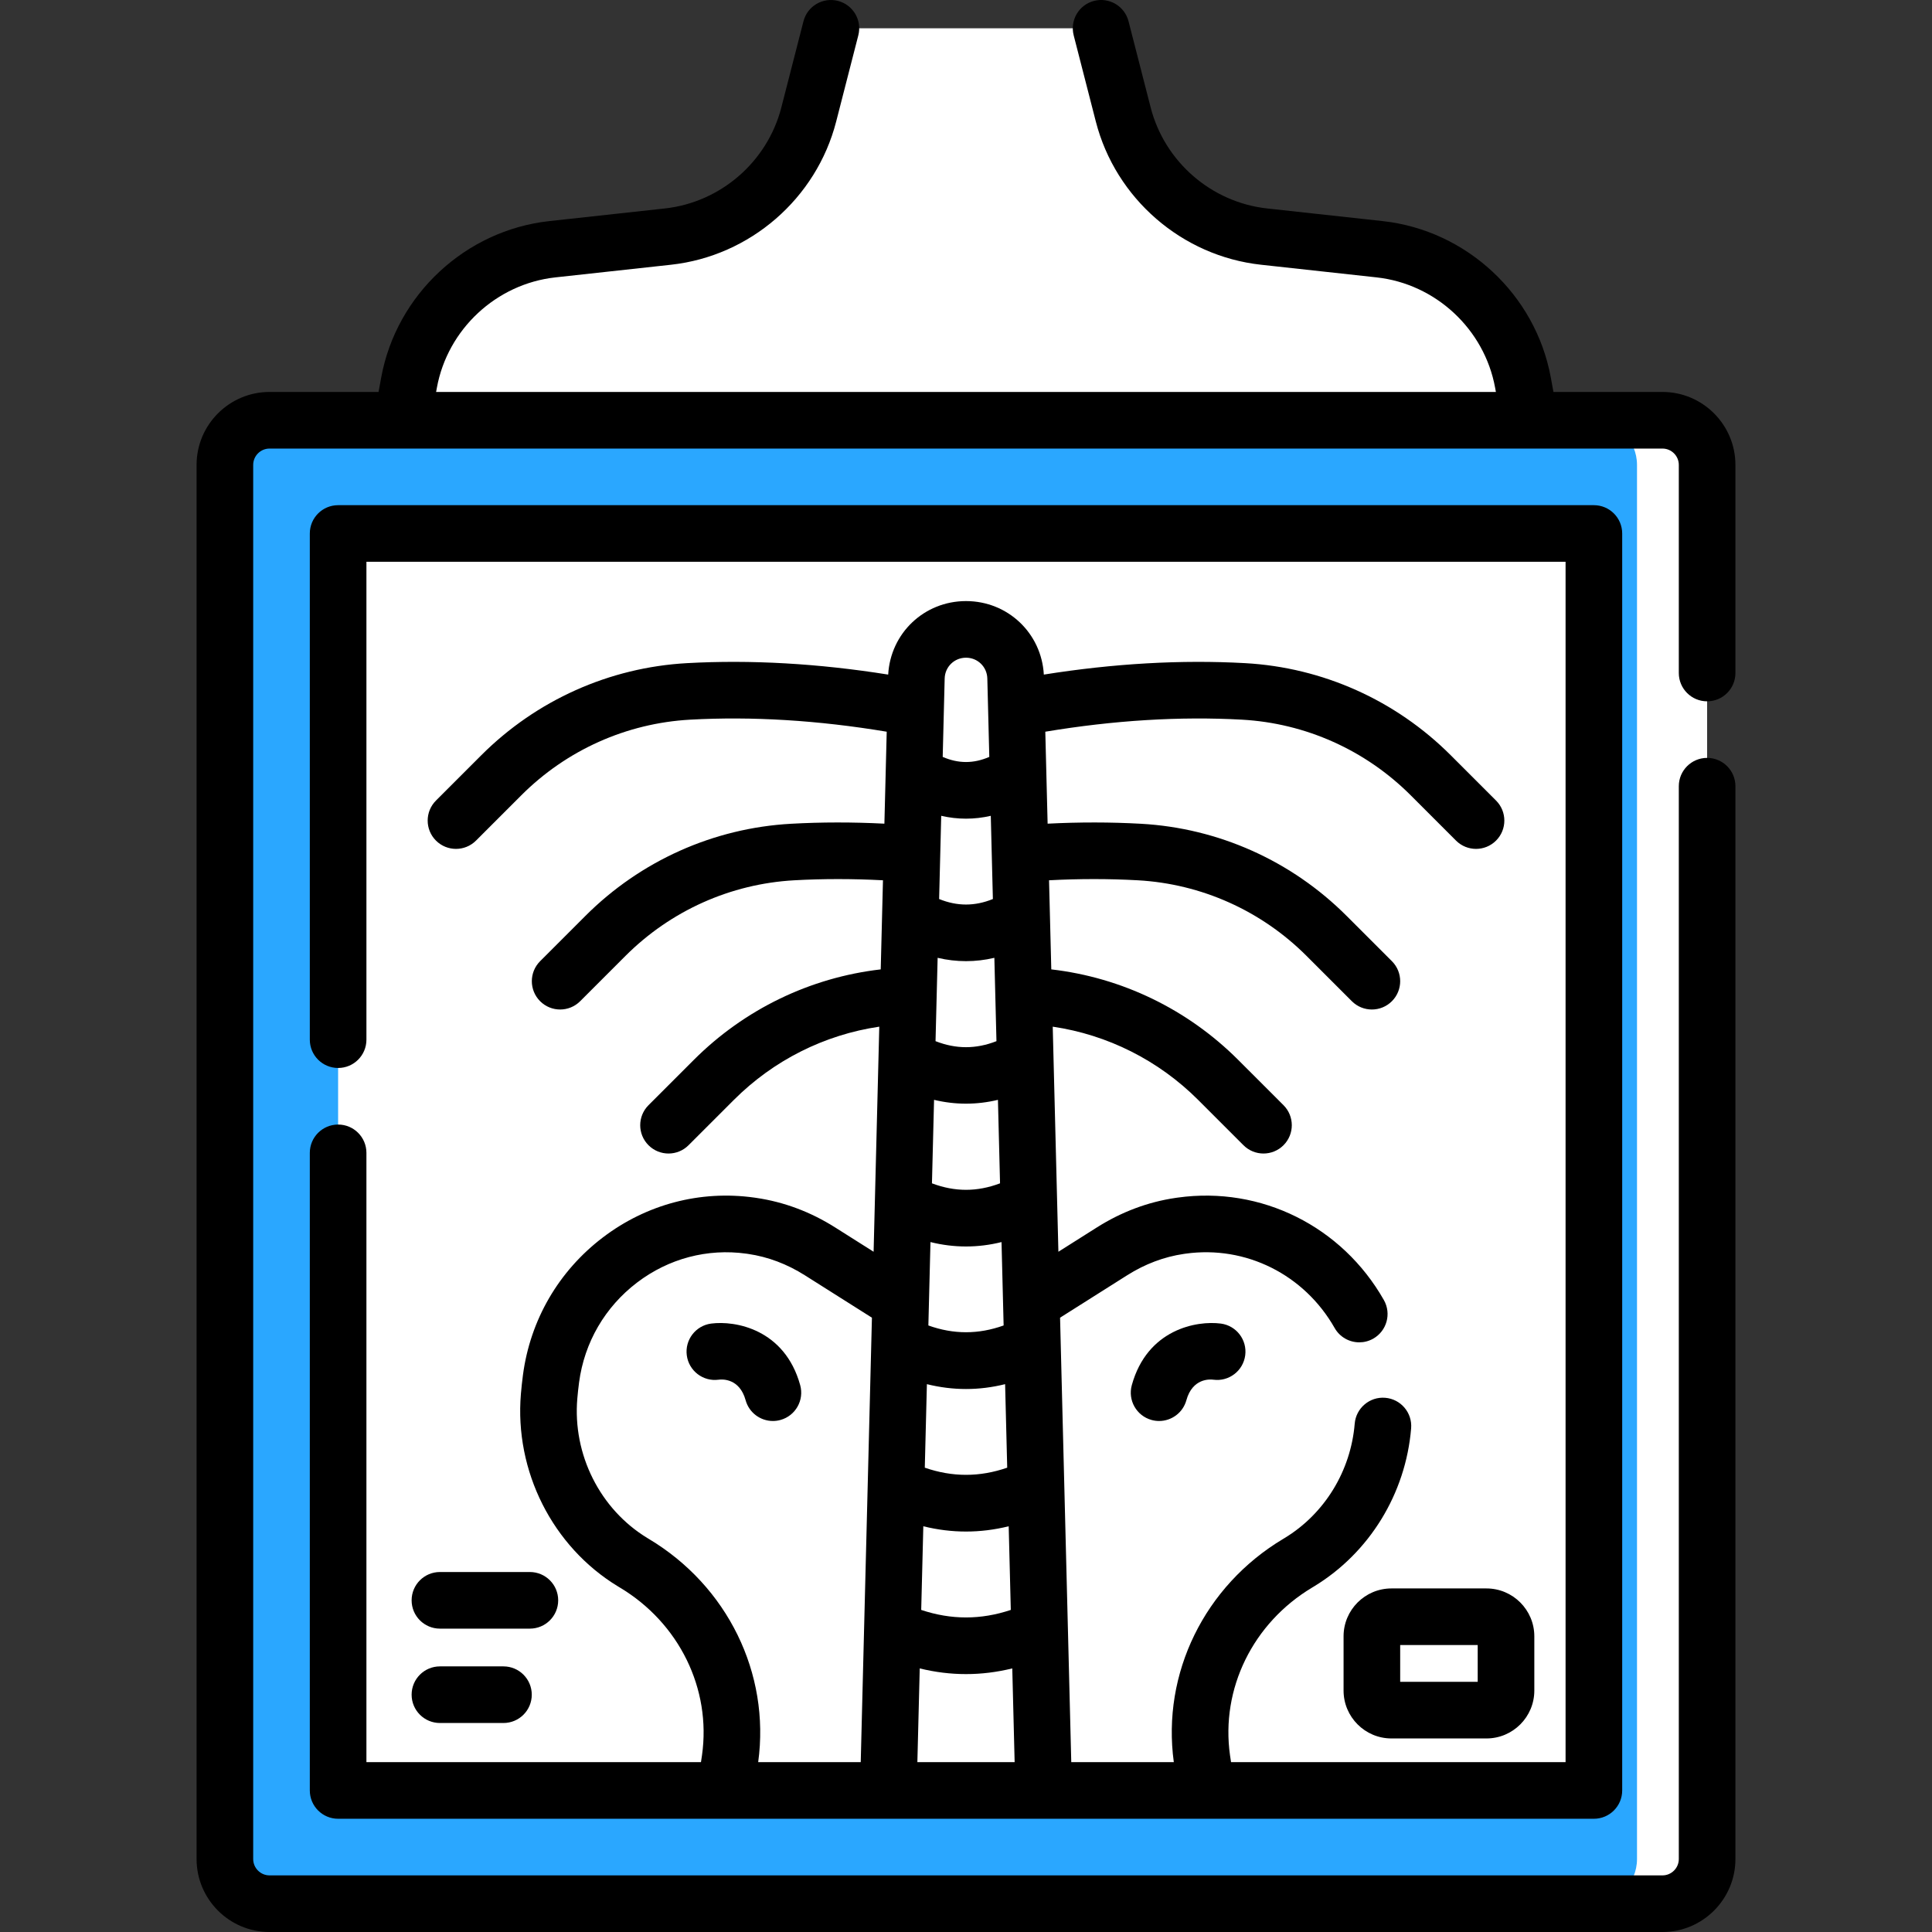
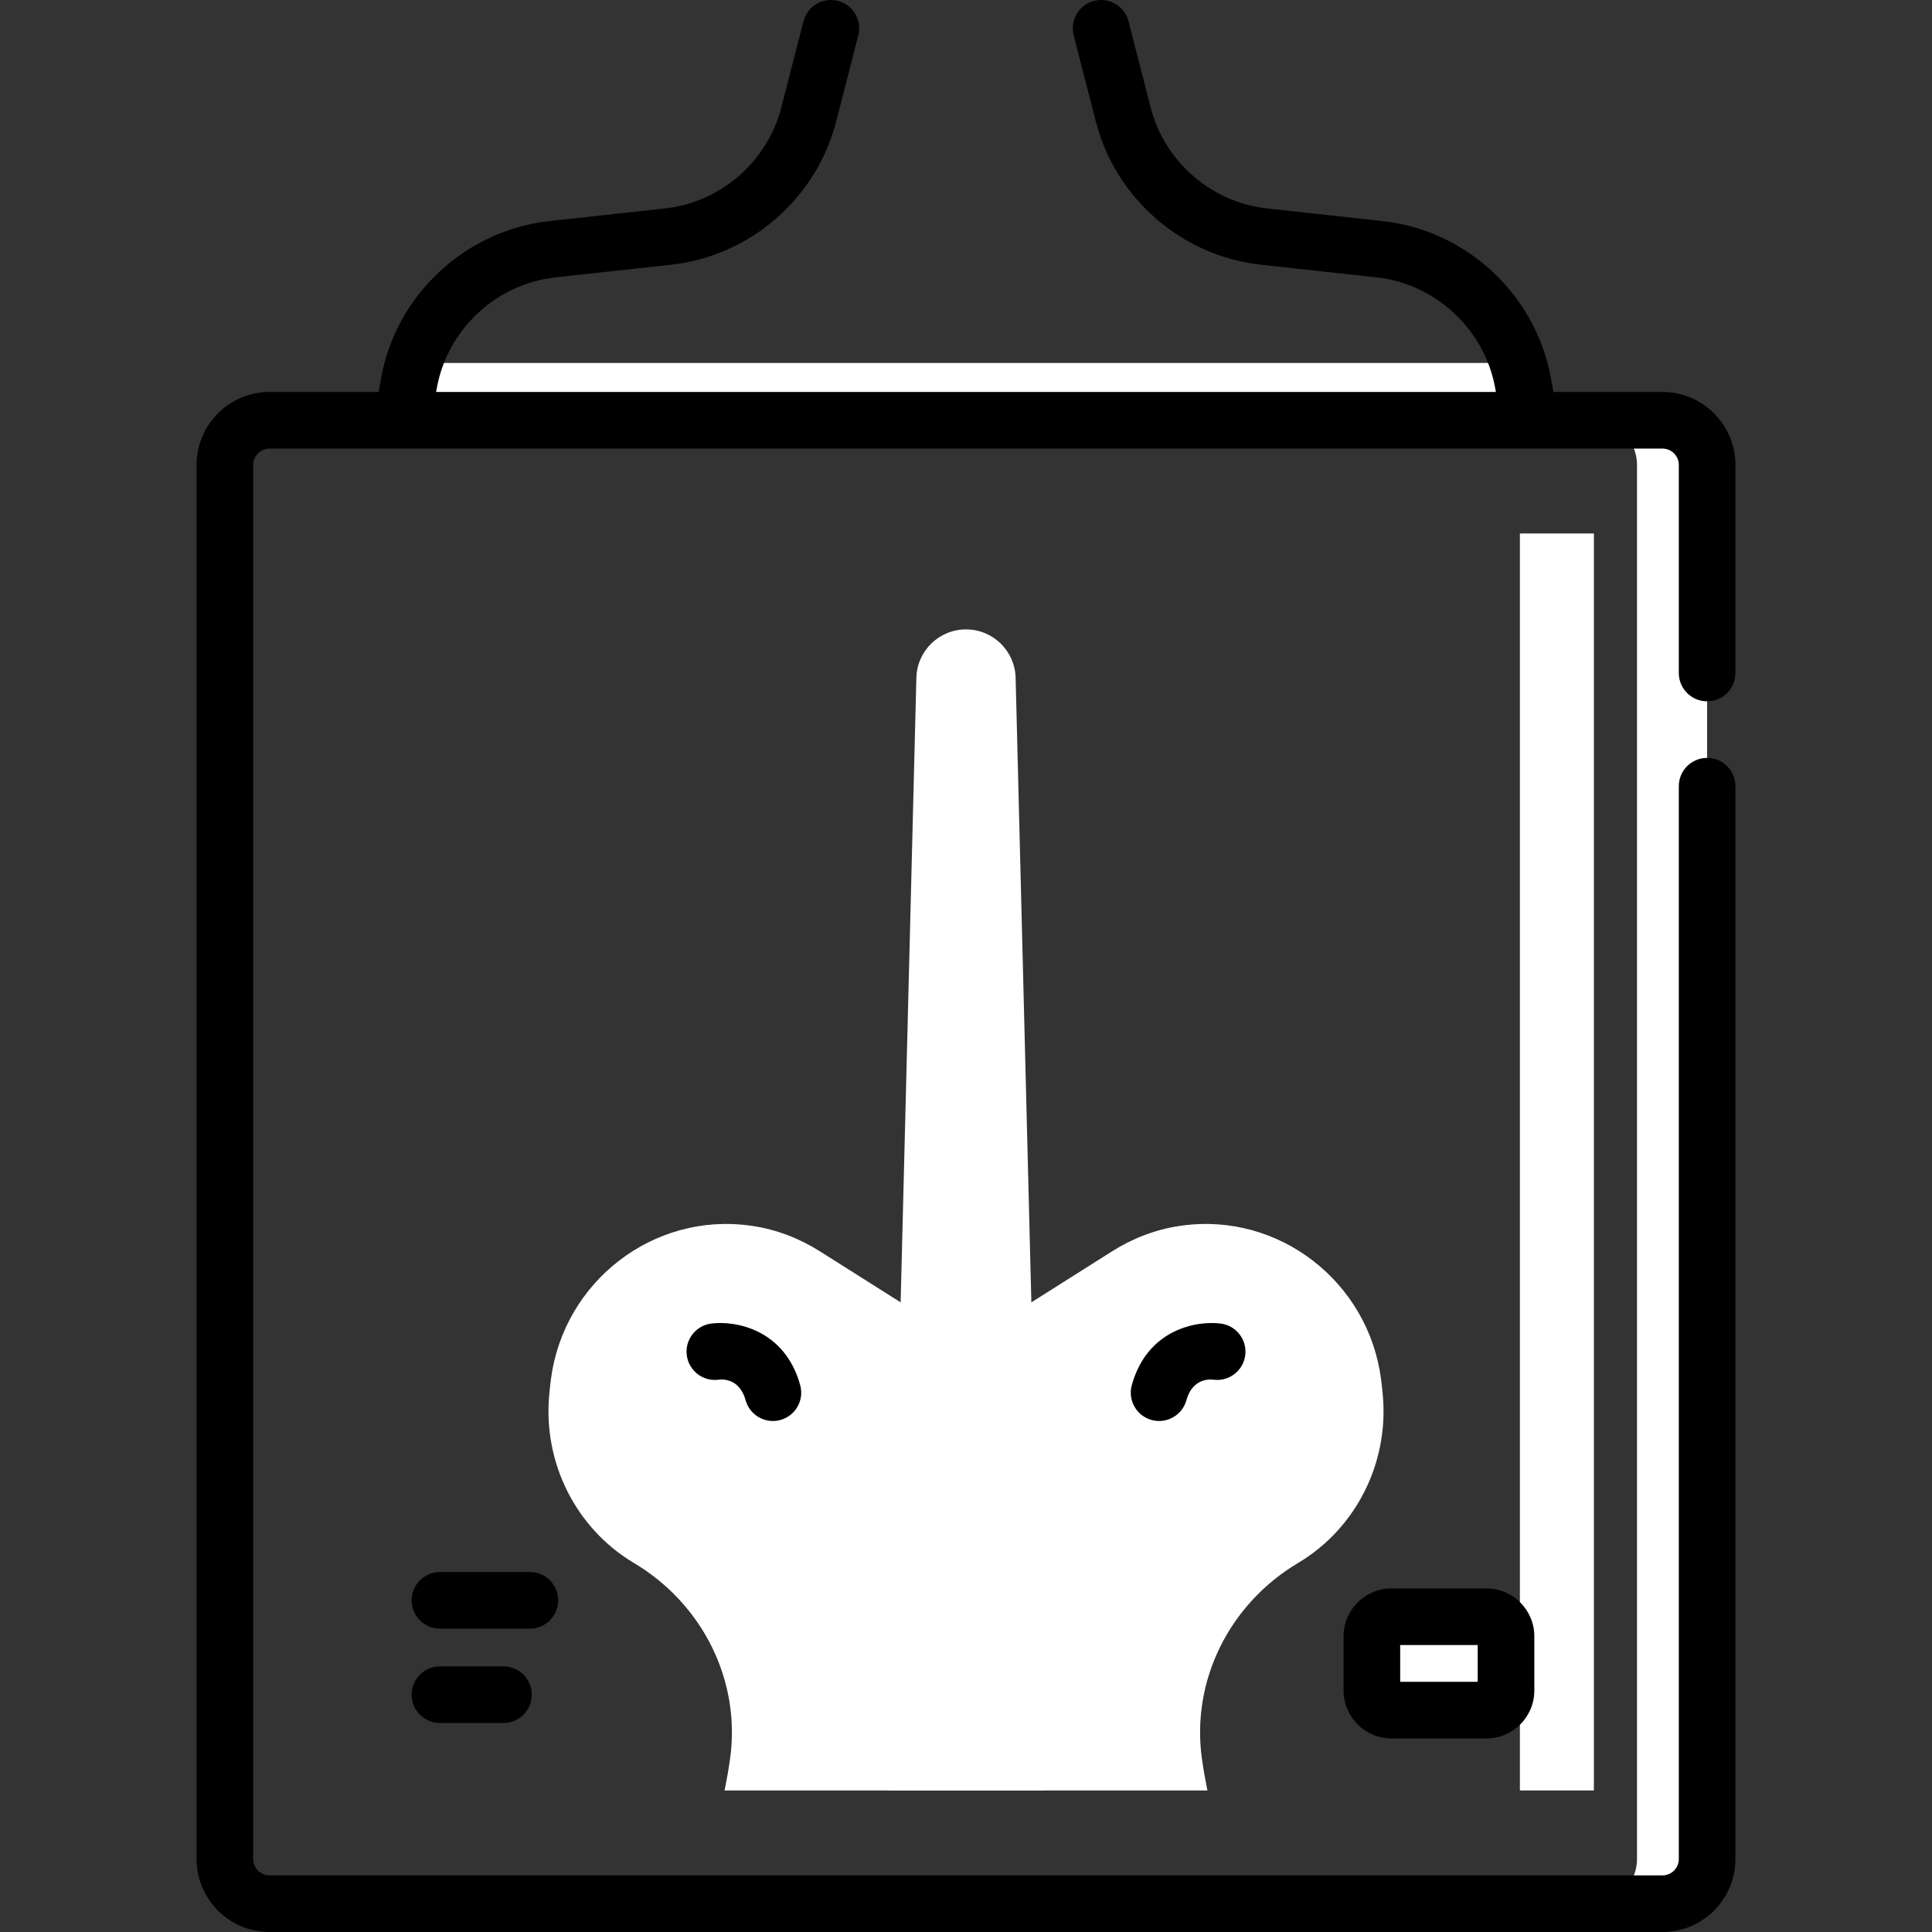
<svg xmlns="http://www.w3.org/2000/svg" id="Capa_1" height="300" viewBox="0 0 511.866 511.866" width="300">
  <rect x="0" y="0" width="511.866" height="511.866" fill="#333333" stroke="none" />
  <g width="100%" height="100%" transform="matrix(1,0,0,1,0,0)">
    <g>
      <g>
-         <path d="m405.321 111.344-1.831-9.992c-3.458-18.871-18.897-33.232-37.969-35.318l-30.611-3.348c-17.958-1.964-32.822-14.848-37.316-32.345l-5.866-22.841h-71.589l-5.866 22.841c-4.494 17.498-19.357 30.381-37.316 32.345l-30.611 3.348c-19.072 2.086-34.51 16.447-37.969 35.318l-1.831 9.992z" fill="#ffffff" fill-opacity="1" data-original-color="#ffddceff" stroke="none" stroke-opacity="1" />
-       </g>
+         </g>
      <path d="m108.376 101.352-1.831 9.992h298.776l-1.831-9.992c-.324-1.77-.754-3.5-1.282-5.184h-292.549c-.529 1.684-.958 3.414-1.283 5.184z" fill="#ffffff" fill-opacity="1" data-original-color="#ffcbbeff" stroke="none" stroke-opacity="1" />
-       <path d="m440.45 504.366h-369.034c-6.536 0-11.835-5.299-11.835-11.835v-369.353c0-6.536 5.299-11.835 11.835-11.835h369.034c6.536 0 11.835 5.299 11.835 11.835v369.353c0 6.537-5.299 11.835-11.835 11.835z" fill="#2aa7ff" fill-opacity="1" data-original-color="#407093ff" stroke="none" stroke-opacity="1" />
      <path d="m440.45 111.344h-18.576c6.536 0 11.835 5.299 11.835 11.835v369.353c0 6.536-5.299 11.835-11.835 11.835h18.576c6.536 0 11.835-5.299 11.835-11.835v-369.354c0-6.536-5.299-11.834-11.835-11.834z" fill="#ffffff" fill-opacity="1" data-original-color="#365e7dff" stroke="none" stroke-opacity="1" />
-       <path d="m89.581 141.343h332.704v333.022h-332.704z" fill="#ffffff" fill-opacity="1" data-original-color="#b3e59fff" stroke="none" stroke-opacity="1" />
      <path d="m402.684 141.343h19.602v333.022h-19.602z" fill="#ffffff" fill-opacity="1" data-original-color="#95d6a4ff" stroke="none" stroke-opacity="1" />
      <path d="m191.973 474.366c.57-2.801 1.054-5.563 1.439-8.28 2.954-20.842-7.299-41.137-25.37-51.934-.142-.085-.283-.17-.424-.256-15.132-9.193-23.634-26.333-22.138-43.976.131-1.551.3-3.098.504-4.643 3.405-25.726 27.073-44.129 52.777-40.56.182.025.364.051.545.078 6.391.932 12.491 3.296 17.951 6.748l38.676 24.45 38.676-24.45c5.46-3.451 11.559-5.815 17.951-6.748.182-.027.364-.052.545-.078 25.704-3.569 49.372 14.833 52.777 40.56.204 1.544.373 3.092.504 4.643 1.496 17.643-7.006 34.783-22.138 43.976-.141.086-.283.171-.424.256-18.071 10.796-28.324 31.091-25.37 51.934.385 2.717.869 5.479 1.439 8.28z" fill="#ffffff" fill-opacity="1" data-original-color="#dddaecff" stroke="none" stroke-opacity="1" />
      <path d="m276.509 474.366h-41.152l7.428-294.795c.18-7.132 6.013-12.82 13.147-12.82 7.134 0 12.968 5.688 13.147 12.82z" fill="#ffffff" fill-opacity="1" data-original-color="#f6f6f6ff" stroke="none" stroke-opacity="1" />
      <path d="m393.82 453.086h-25.17c-2.863 0-5.184-2.321-5.184-5.184v-14.376c0-2.863 2.321-5.184 5.184-5.184h25.171c2.863 0 5.184 2.321 5.184 5.184v14.376c-.001 2.863-2.322 5.184-5.185 5.184z" fill="#ffffff" fill-opacity="1" data-original-color="#365e7dff" stroke="none" stroke-opacity="1" />
      <g>
        <path d="m206.775 376.206c3.992-1.104 6.334-5.235 5.229-9.228-4.104-14.841-17.226-17.149-23.6-16.308-4.105.548-6.99 4.32-6.443 8.426.548 4.105 4.32 6.992 8.426 6.443.909-.128 5.537-.432 7.16 5.437.919 3.324 3.937 5.503 7.225 5.503.661.001 1.335-.087 2.003-.273z" fill="#000000" fill-opacity="1" data-original-color="#000000ff" stroke="none" stroke-opacity="1" />
        <path d="m305.092 376.206c-3.992-1.104-6.334-5.235-5.229-9.228 4.104-14.841 17.226-17.149 23.6-16.308 4.105.548 6.99 4.32 6.443 8.426-.548 4.105-4.32 6.992-8.426 6.443-.909-.128-5.537-.432-7.16 5.437-.919 3.324-3.937 5.503-7.225 5.503-.661.001-1.335-.087-2.003-.273z" fill="#000000" fill-opacity="1" data-original-color="#000000ff" stroke="none" stroke-opacity="1" />
        <path d="m368.65 420.842c-6.994 0-12.684 5.689-12.684 12.684v14.376c0 6.994 5.689 12.685 12.684 12.685h25.171c6.994 0 12.684-5.69 12.684-12.685v-14.376c0-6.994-5.689-12.684-12.684-12.684zm22.854 24.744h-20.538v-9.744h20.538z" fill="#000000" fill-opacity="1" data-original-color="#000000ff" stroke="none" stroke-opacity="1" />
        <path d="m116.555 431.491h23.833c4.143 0 7.5-3.357 7.5-7.5s-3.357-7.5-7.5-7.5h-23.833c-4.143 0-7.5 3.357-7.5 7.5s3.357 7.5 7.5 7.5z" fill="#000000" fill-opacity="1" data-original-color="#000000ff" stroke="none" stroke-opacity="1" />
        <path d="m116.555 456.493h16.833c4.143 0 7.5-3.357 7.5-7.5s-3.357-7.5-7.5-7.5h-16.833c-4.143 0-7.5 3.357-7.5 7.5s3.357 7.5 7.5 7.5z" fill="#000000" fill-opacity="1" data-original-color="#000000ff" stroke="none" stroke-opacity="1" />
-         <path d="m89.581 297.94c-4.143 0-7.5 3.357-7.5 7.5v168.926c0 4.143 3.357 7.5 7.5 7.5h332.704c4.143 0 7.5-3.357 7.5-7.5v-333.023c0-4.143-3.357-7.5-7.5-7.5h-332.704c-4.143 0-7.5 3.357-7.5 7.5v134.109c0 4.143 3.357 7.5 7.5 7.5s7.5-3.357 7.5-7.5v-126.609h317.704v318.022h-88.631c-.098-.619-.189-1.23-.274-1.832-2.494-17.6 6.059-35.044 21.803-44.449l.461-.277c14.678-8.918 24.293-24.574 25.723-41.881.341-4.128-2.729-7.751-6.857-8.092-4.113-.351-7.751 2.729-8.092 6.857-1.035 12.537-7.975 23.863-18.56 30.294l-.38.229c-20.849 12.456-32.205 35.65-28.987 59.151h-27.168c-.672-26.683-2.316-91.909-2.967-117.754l17.762-11.229c4.738-2.996 9.794-4.902 15.02-5.665l.5-.071c15.92-2.212 31.409 5.523 39.465 19.702 1.382 2.432 3.918 3.796 6.528 3.796 1.256 0 2.528-.315 3.698-.979 3.602-2.047 4.862-6.625 2.816-10.227-11.108-19.554-32.532-30.207-54.577-27.148l-.591.084c-7.325 1.069-14.349 3.703-20.875 7.829l-10.187 6.44c-.187-7.435-1.332-52.858-1.503-59.635 14.525 2.139 28.026 8.903 38.533 19.411l12.003 12.002c1.464 1.464 3.384 2.196 5.303 2.196s3.839-.732 5.304-2.197c2.929-2.929 2.929-7.678-.001-10.606l-12.002-12.001c-13.415-13.415-30.844-21.823-49.522-23.981-.112-4.429-.477-18.942-.595-23.607 8.005-.423 15.891-.424 23.513.001 16.85.938 32.729 8.053 44.711 20.036l12.003 12.003c1.465 1.464 3.385 2.196 5.304 2.196s3.839-.732 5.304-2.196c2.929-2.93 2.929-7.678 0-10.607l-12.003-12.003c-14.597-14.596-33.946-23.263-54.486-24.405-8.028-.447-16.319-.454-24.723-.024-.071-2.802-.564-22.367-.614-24.364 18.167-3.03 35.669-4.101 52.1-3.191 16.85.938 32.729 8.053 44.711 20.036l12.003 12.003c1.465 1.464 3.385 2.196 5.304 2.196s3.839-.732 5.304-2.196c2.929-2.93 2.929-7.678 0-10.607l-12.003-12.003c-14.597-14.596-33.946-23.263-54.486-24.405-16.902-.938-34.805.081-53.324 3.032-.613-10.973-9.547-19.475-20.618-19.475s-20.005 8.501-20.618 19.475c-18.52-2.951-36.423-3.971-53.323-3.032-20.54 1.143-39.89 9.81-54.486 24.405l-12.003 12.003c-2.929 2.93-2.929 7.678 0 10.607 1.465 1.464 3.385 2.196 5.304 2.196s3.839-.732 5.304-2.196l12.003-12.003c11.982-11.983 27.861-19.099 44.711-20.036 16.427-.911 33.932.16 52.099 3.19l-.614 24.364c-8.405-.43-16.695-.424-24.723.024-20.539 1.142-39.89 9.81-54.487 24.406l-12.002 12.003c-2.929 2.929-2.929 7.678.001 10.606 1.464 1.464 3.384 2.196 5.303 2.196s3.839-.732 5.304-2.197l12.001-12.002c11.984-11.983 27.864-19.099 44.713-20.036 7.621-.424 15.506-.423 23.512 0-.122 4.858-.483 19.174-.595 23.607-18.678 2.159-36.107 10.566-49.52 23.98l-12.003 12.002c-2.93 2.929-2.93 7.678-.001 10.606 1.465 1.465 3.384 2.197 5.304 2.197 1.919 0 3.839-.732 5.303-2.196l12.004-12.003c10.506-10.507 24.007-17.271 38.531-19.41-.003.118-1.596 63.346-1.503 59.635l-10.187-6.44c-6.527-4.126-13.551-6.76-20.954-7.84l-.518-.074c-14.283-1.984-28.521 1.77-40.084 10.57-11.716 8.918-19.23 21.856-21.16 36.436-.221 1.675-.403 3.355-.542 4.992-1.733 20.449 8.36 40.475 25.7 51.009l.489.295c15.731 9.397 24.284 26.843 21.791 44.443-.085.602-.177 1.213-.274 1.831h-88.634v-161.425c0-4.143-3.357-7.5-7.5-7.5zm177.27 90.909c-7.312 2.529-14.522 2.529-21.837 0l.558-22.128c3.45.856 6.905 1.285 10.361 1.285 3.455 0 6.911-.429 10.36-1.285zm-22.227 15.522c3.765.932 7.537 1.398 11.309 1.398s7.545-.466 11.31-1.398l.559 22.164c-7.952 2.655-15.786 2.656-23.736 0zm2.846-112.978c2.811.675 5.637 1.013 8.462 1.013 2.826 0 5.652-.338 8.463-1.012l.557 22.118c-6.079 2.293-11.957 2.293-18.04 0zm15.585-53.205c-4.795 1.947-9.447 1.947-14.243 0l.555-22.047c2.184.505 4.375.758 6.567.758 2.191 0 4.382-.253 6.565-.757zm-7.121 16.461c2.508 0 5.016-.295 7.513-.884l.556 22.081c-5.437 2.128-10.702 2.129-16.141 0l.556-22.081c2.498.589 5.007.884 7.516.884zm0 75.594c3.139 0 6.277-.388 9.411-1.165.138 5.48.42 16.674.557 22.091-6.676 2.394-13.261 2.394-19.938 0 .137-5.452.42-16.665.557-22.092 3.134.778 6.274 1.166 9.413 1.166zm-12.885 136.622.626-24.835c4.08 1.004 8.169 1.506 12.258 1.506s8.178-.503 12.259-1.507l.626 24.836zm12.884-292.614c3.09 0 5.572 2.42 5.649 5.509l.524 20.776c-4.179 1.805-8.166 1.805-12.346-.001l.523-20.774c.078-3.09 2.56-5.51 5.65-5.51zm-84.052 233.459-.369-.224c-12.531-7.612-19.816-22.109-18.559-36.935.118-1.406.275-2.851.466-4.29 1.401-10.587 6.861-19.986 15.374-26.467 8.359-6.361 18.635-9.078 28.93-7.649l.501.072c5.23.763 10.286 2.669 15.025 5.665l17.761 11.229c-.449 17.829-2.66 105.562-2.967 117.754h-27.168c3.217-23.501-8.138-46.696-28.994-59.155z" fill="#000000" fill-opacity="1" data-original-color="#000000ff" stroke="none" stroke-opacity="1" />
        <path d="m452.285 185.809c4.143 0 7.5-3.357 7.5-7.5v-55.131c0-10.661-8.674-19.334-19.335-19.334h-28.879l-.704-3.845c-4.025-21.961-22.338-38.994-44.531-41.42l-30.611-3.349c-14.767-1.615-27.171-12.367-30.866-26.755l-5.866-22.841c-1.031-4.012-5.118-6.424-9.13-5.399-4.013 1.031-6.43 5.118-5.399 9.13l5.866 22.842c5.24 20.399 22.828 35.645 43.765 37.934l30.611 3.35c15.653 1.711 28.569 13.724 31.408 29.213l.209 1.141h-280.779l.209-1.14c2.839-15.49 15.754-27.503 31.407-29.215l30.611-3.349c20.938-2.289 38.525-17.534 43.766-37.935l5.866-22.841c1.03-4.012-1.387-8.099-5.399-9.13-4.011-1.024-8.099 1.387-9.13 5.399l-5.866 22.84c-3.695 14.389-16.1 25.141-30.867 26.756l-30.611 3.348c-22.193 2.427-40.505 19.46-44.53 41.422l-.704 3.844h-28.88c-10.661 0-19.335 8.673-19.335 19.334v369.354c0 10.661 8.674 19.335 19.335 19.335h369.034c10.661 0 19.335-8.674 19.335-19.335v-284.236c0-4.143-3.357-7.5-7.5-7.5s-7.5 3.357-7.5 7.5v284.235c0 2.391-1.944 4.335-4.335 4.335h-369.034c-2.391 0-4.335-1.944-4.335-4.335v-369.353c0-2.39 1.944-4.334 4.335-4.334h369.034c2.391 0 4.335 1.944 4.335 4.334v55.131c0 4.142 3.358 7.5 7.5 7.5z" fill="#000000" fill-opacity="1" data-original-color="#000000ff" stroke="none" stroke-opacity="1" />
      </g>
    </g>
  </g>
</svg>